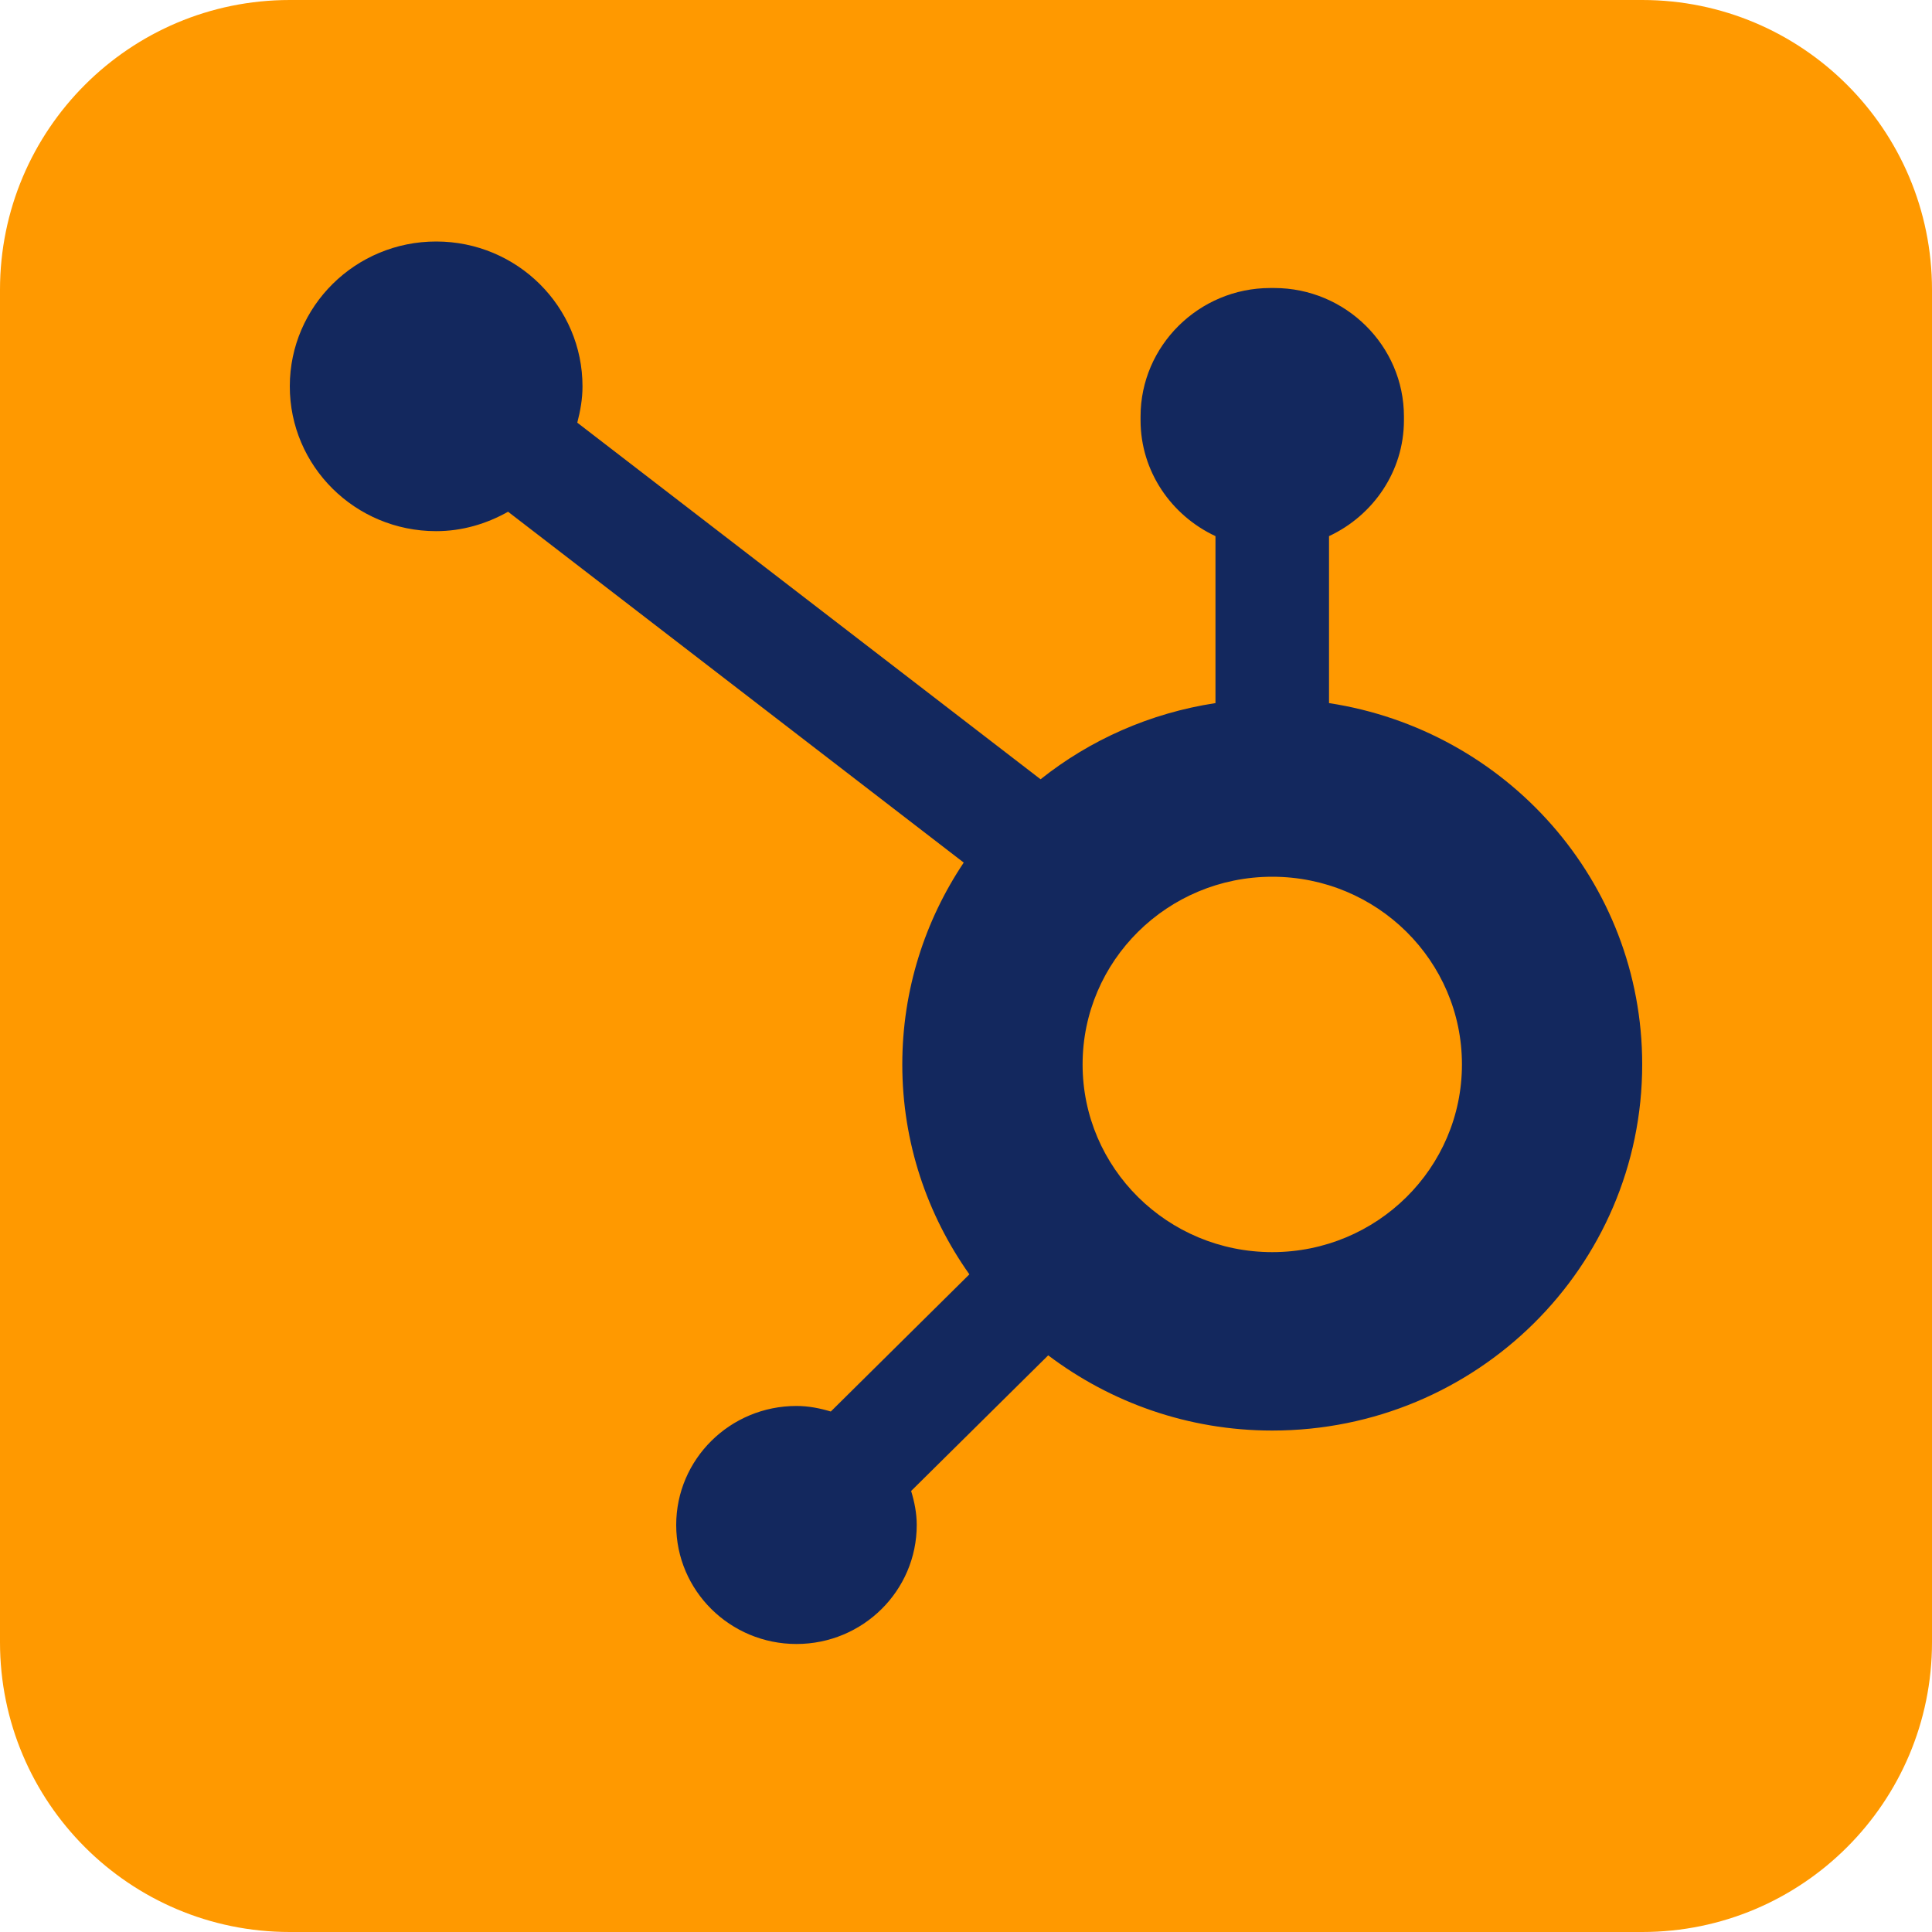
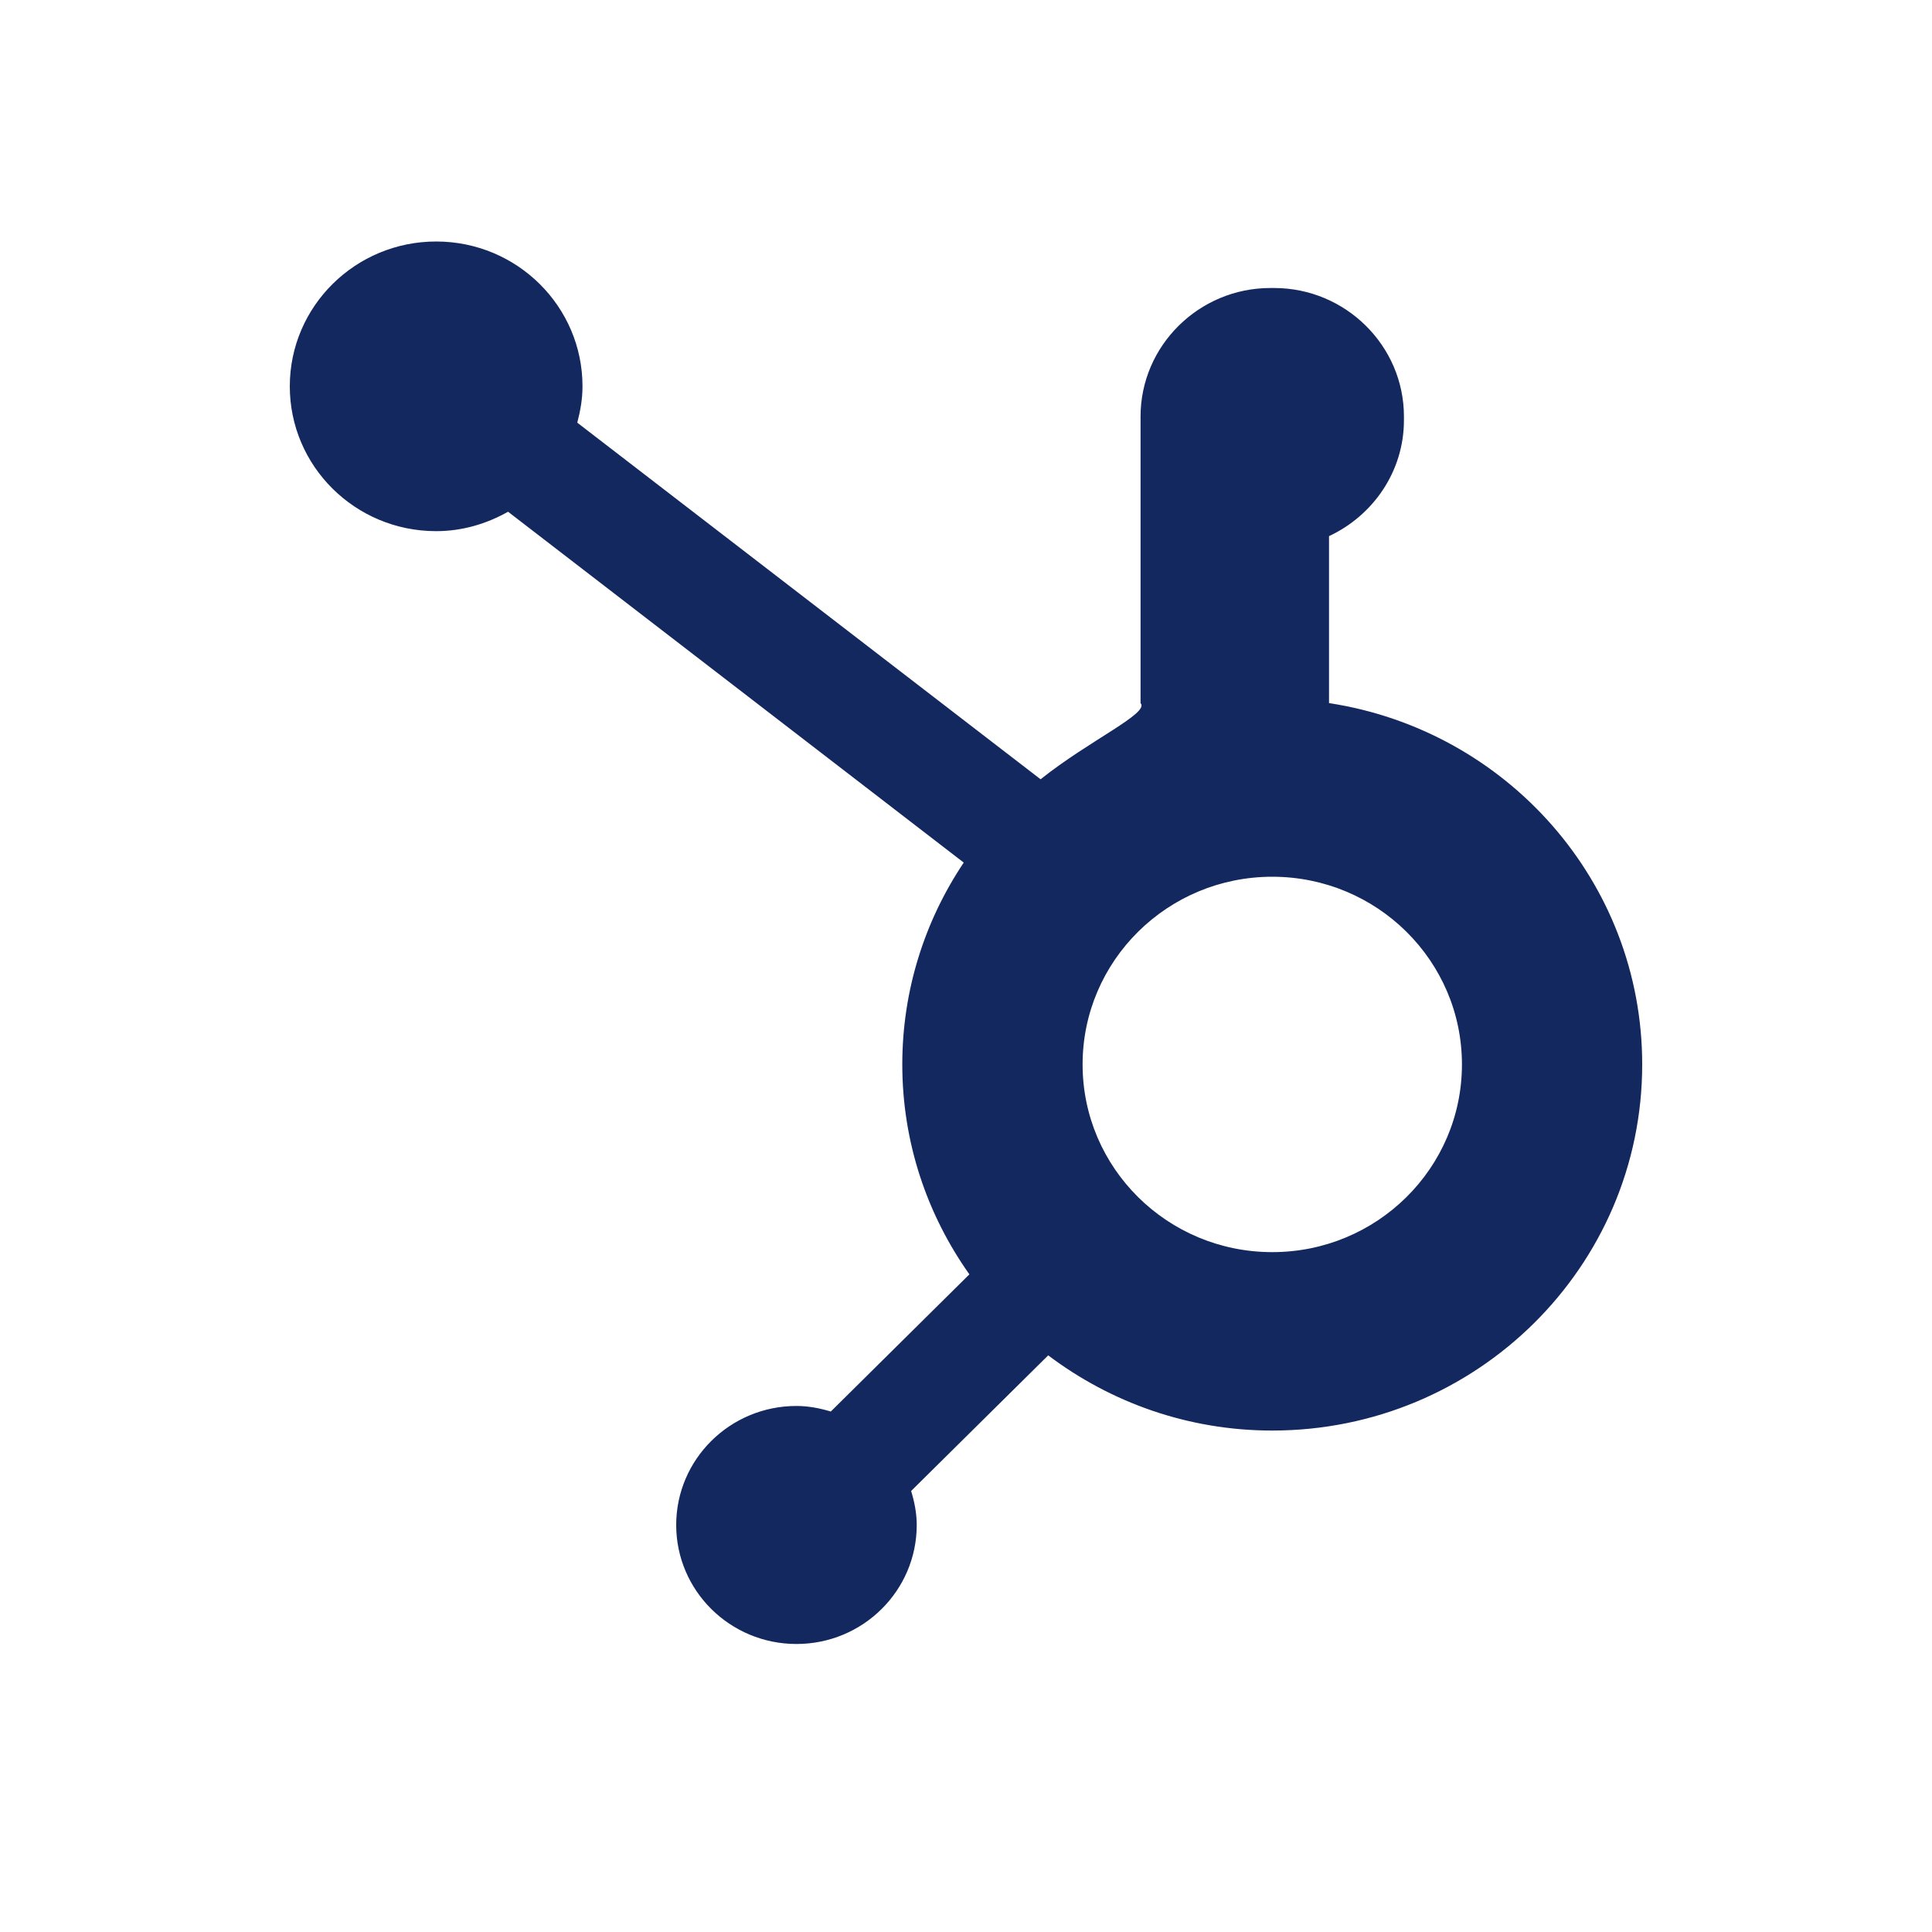
<svg xmlns="http://www.w3.org/2000/svg" width="40" height="40" viewBox="0 0 40 40" fill="none">
-   <path d="M1.00897e-07 34L1.78053e-08 6C7.97169e-09 2.686 2.686 -7.97169e-09 6 -1.78053e-08L34 -1.00897e-07C37.314 -1.1073e-07 40 2.686 40 6L40 34C40 37.314 37.314 40 34 40L6 40C2.686 40 1.1073e-07 37.314 1.00897e-07 34Z" fill="#FF9900" />
-   <path fill-rule="evenodd" clip-rule="evenodd" d="M26.341 25.924C24.172 25.924 22.414 24.184 22.414 22.038C22.414 19.892 24.172 18.152 26.341 18.152C28.51 18.152 30.268 19.892 30.268 22.038C30.268 24.184 28.51 25.924 26.341 25.924ZM27.516 14.557V11.1C28.428 10.674 29.067 9.761 29.067 8.701V8.622C29.067 7.159 27.858 5.963 26.381 5.963H26.3C24.823 5.963 23.614 7.159 23.614 8.622V8.701C23.614 9.761 24.253 10.674 25.165 11.1V14.557C23.807 14.764 22.567 15.319 21.544 16.134L11.952 8.751C12.015 8.51 12.06 8.262 12.06 8.002C12.062 6.347 10.707 5.002 9.034 5C7.361 4.998 6.002 6.339 6 7.995C5.998 9.651 7.352 10.995 9.026 10.997C9.571 10.998 10.076 10.844 10.519 10.595L19.953 17.859C19.151 19.057 18.681 20.493 18.681 22.038C18.681 23.657 19.198 25.153 20.07 26.384L17.201 29.224C16.974 29.156 16.739 29.109 16.49 29.109C15.115 29.109 14 30.212 14 31.573C14 32.934 15.115 34.037 16.49 34.037C17.865 34.037 18.98 32.934 18.98 31.573C18.98 31.327 18.932 31.094 18.864 30.869L21.702 28.061C22.991 29.034 24.595 29.618 26.341 29.618C30.571 29.618 34 26.225 34 22.038C34 18.249 31.187 15.118 27.516 14.557Z" fill="#13285E" />
+   <path fill-rule="evenodd" clip-rule="evenodd" d="M26.341 25.924C24.172 25.924 22.414 24.184 22.414 22.038C22.414 19.892 24.172 18.152 26.341 18.152C28.51 18.152 30.268 19.892 30.268 22.038C30.268 24.184 28.51 25.924 26.341 25.924ZM27.516 14.557V11.1C28.428 10.674 29.067 9.761 29.067 8.701V8.622C29.067 7.159 27.858 5.963 26.381 5.963H26.3C24.823 5.963 23.614 7.159 23.614 8.622V8.701V14.557C23.807 14.764 22.567 15.319 21.544 16.134L11.952 8.751C12.015 8.51 12.06 8.262 12.06 8.002C12.062 6.347 10.707 5.002 9.034 5C7.361 4.998 6.002 6.339 6 7.995C5.998 9.651 7.352 10.995 9.026 10.997C9.571 10.998 10.076 10.844 10.519 10.595L19.953 17.859C19.151 19.057 18.681 20.493 18.681 22.038C18.681 23.657 19.198 25.153 20.07 26.384L17.201 29.224C16.974 29.156 16.739 29.109 16.49 29.109C15.115 29.109 14 30.212 14 31.573C14 32.934 15.115 34.037 16.49 34.037C17.865 34.037 18.98 32.934 18.98 31.573C18.98 31.327 18.932 31.094 18.864 30.869L21.702 28.061C22.991 29.034 24.595 29.618 26.341 29.618C30.571 29.618 34 26.225 34 22.038C34 18.249 31.187 15.118 27.516 14.557Z" fill="#13285E" />
</svg>